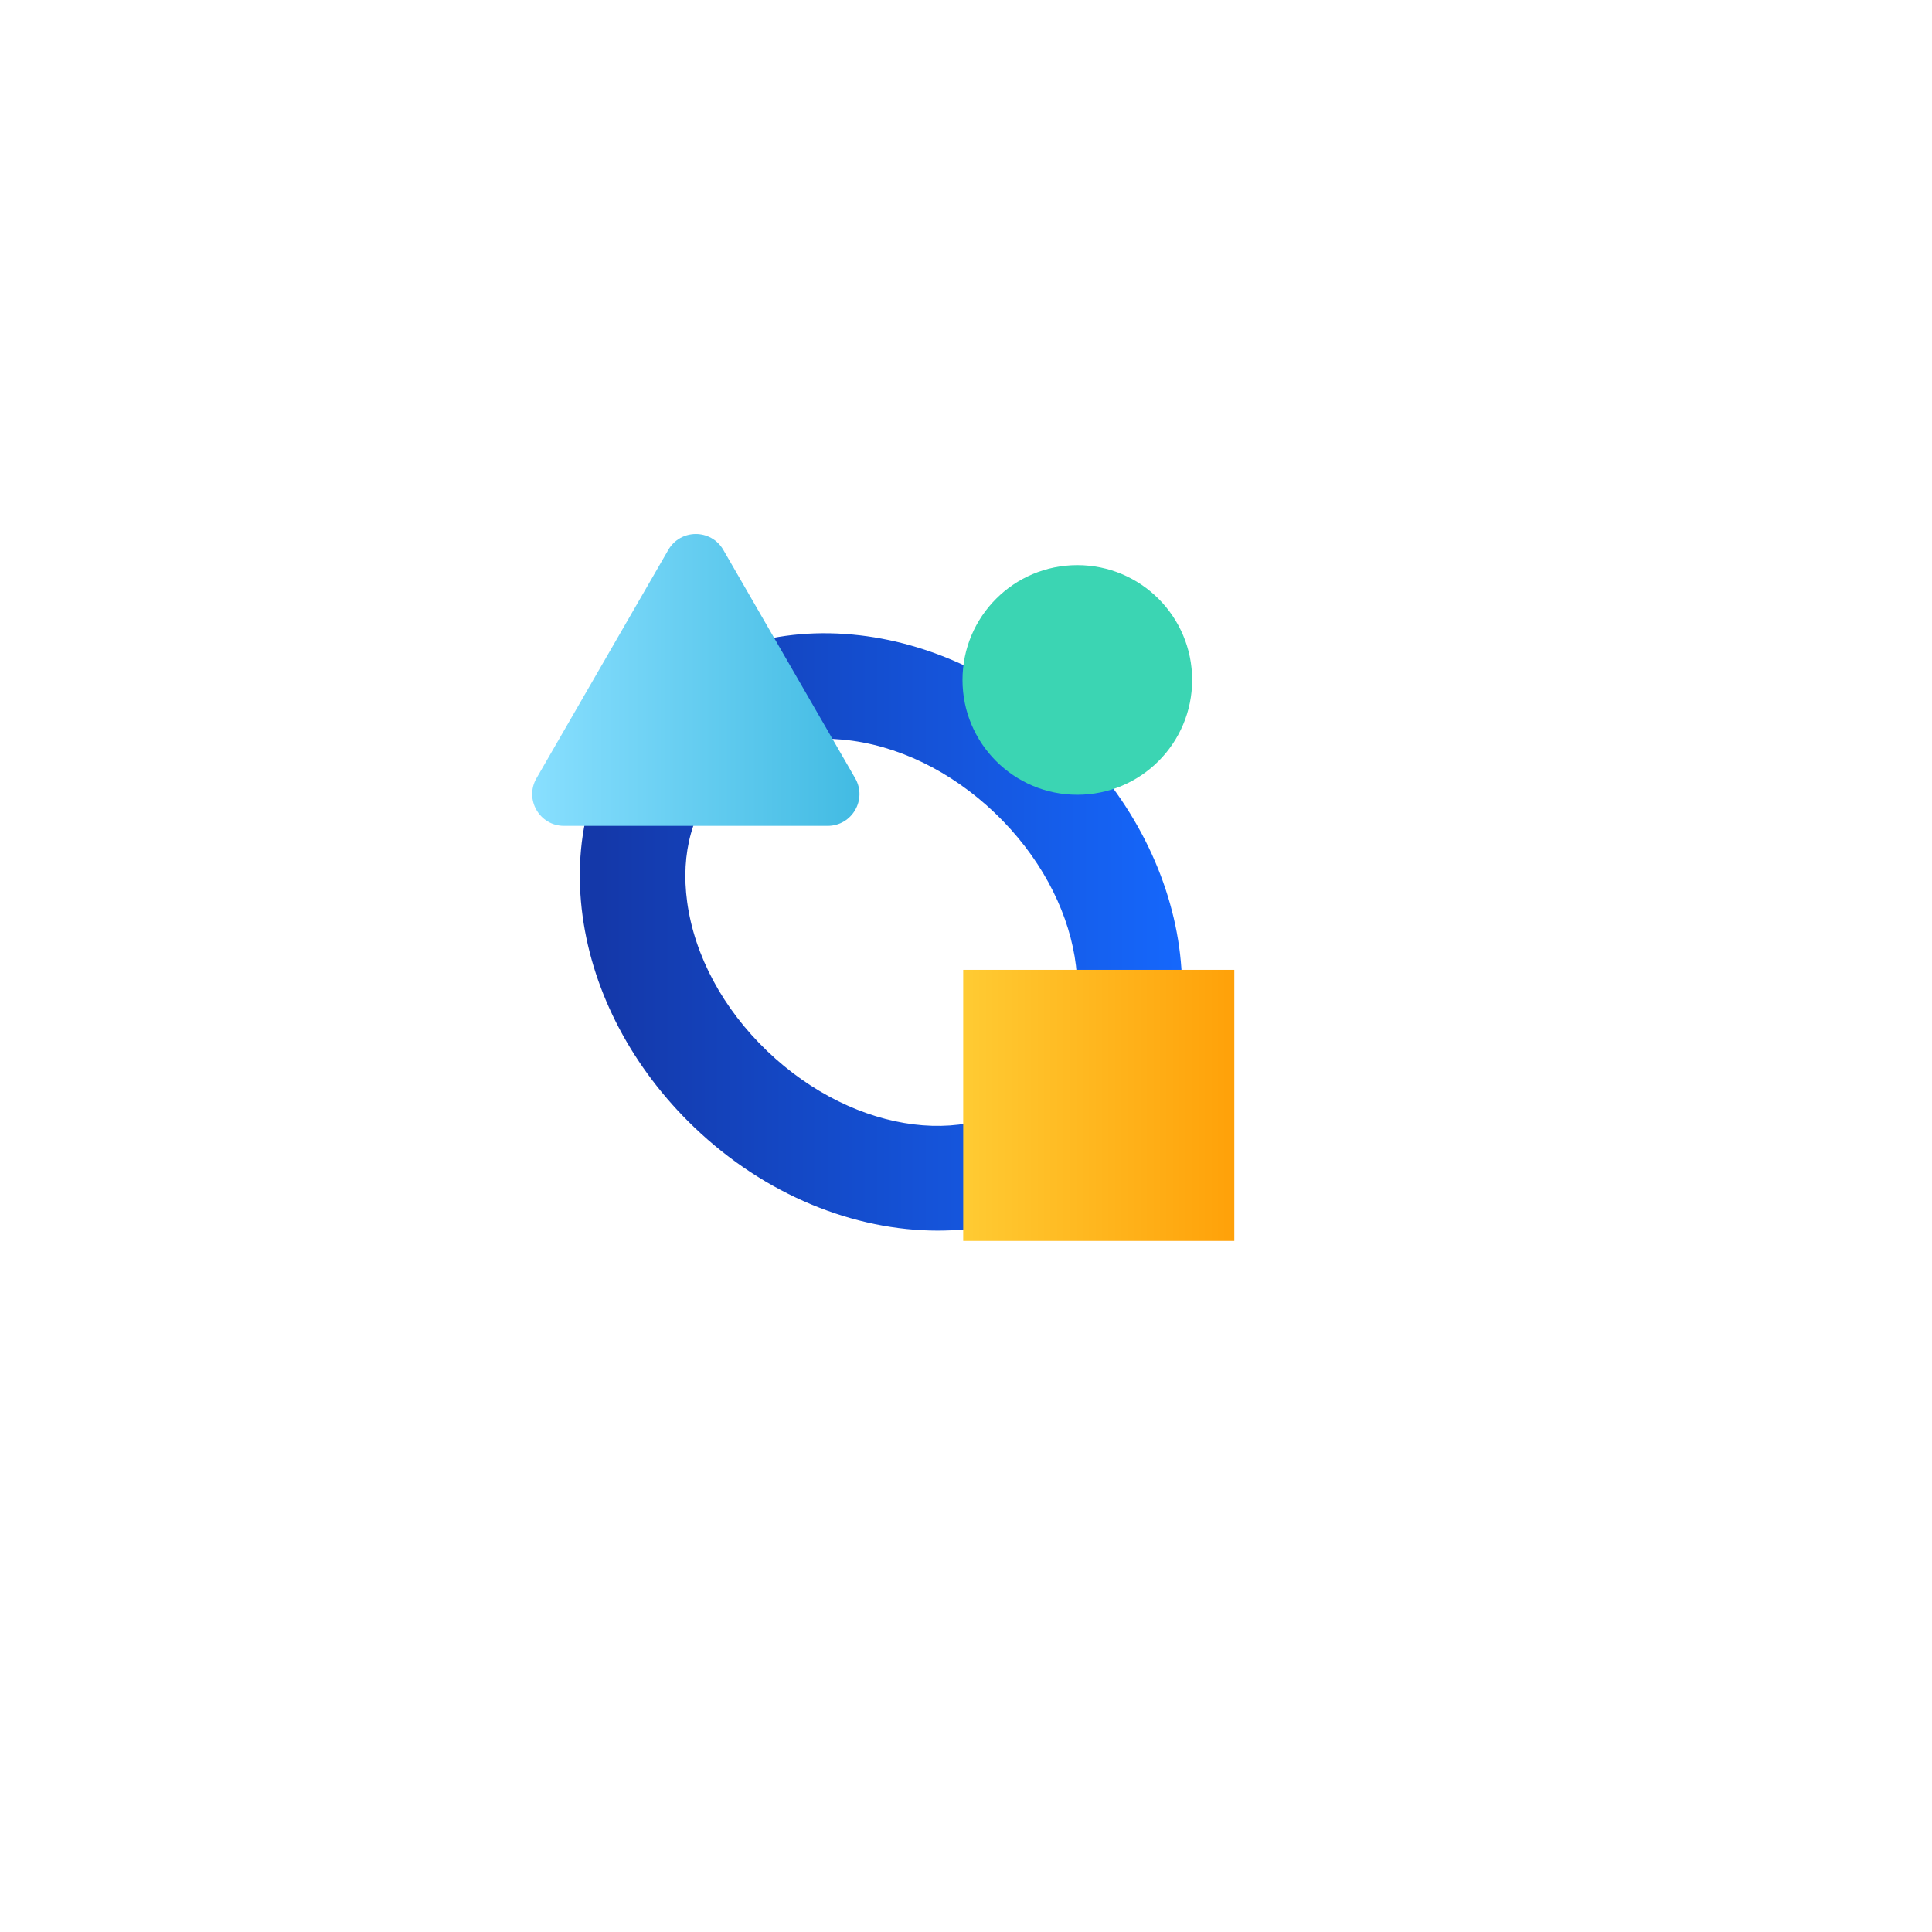
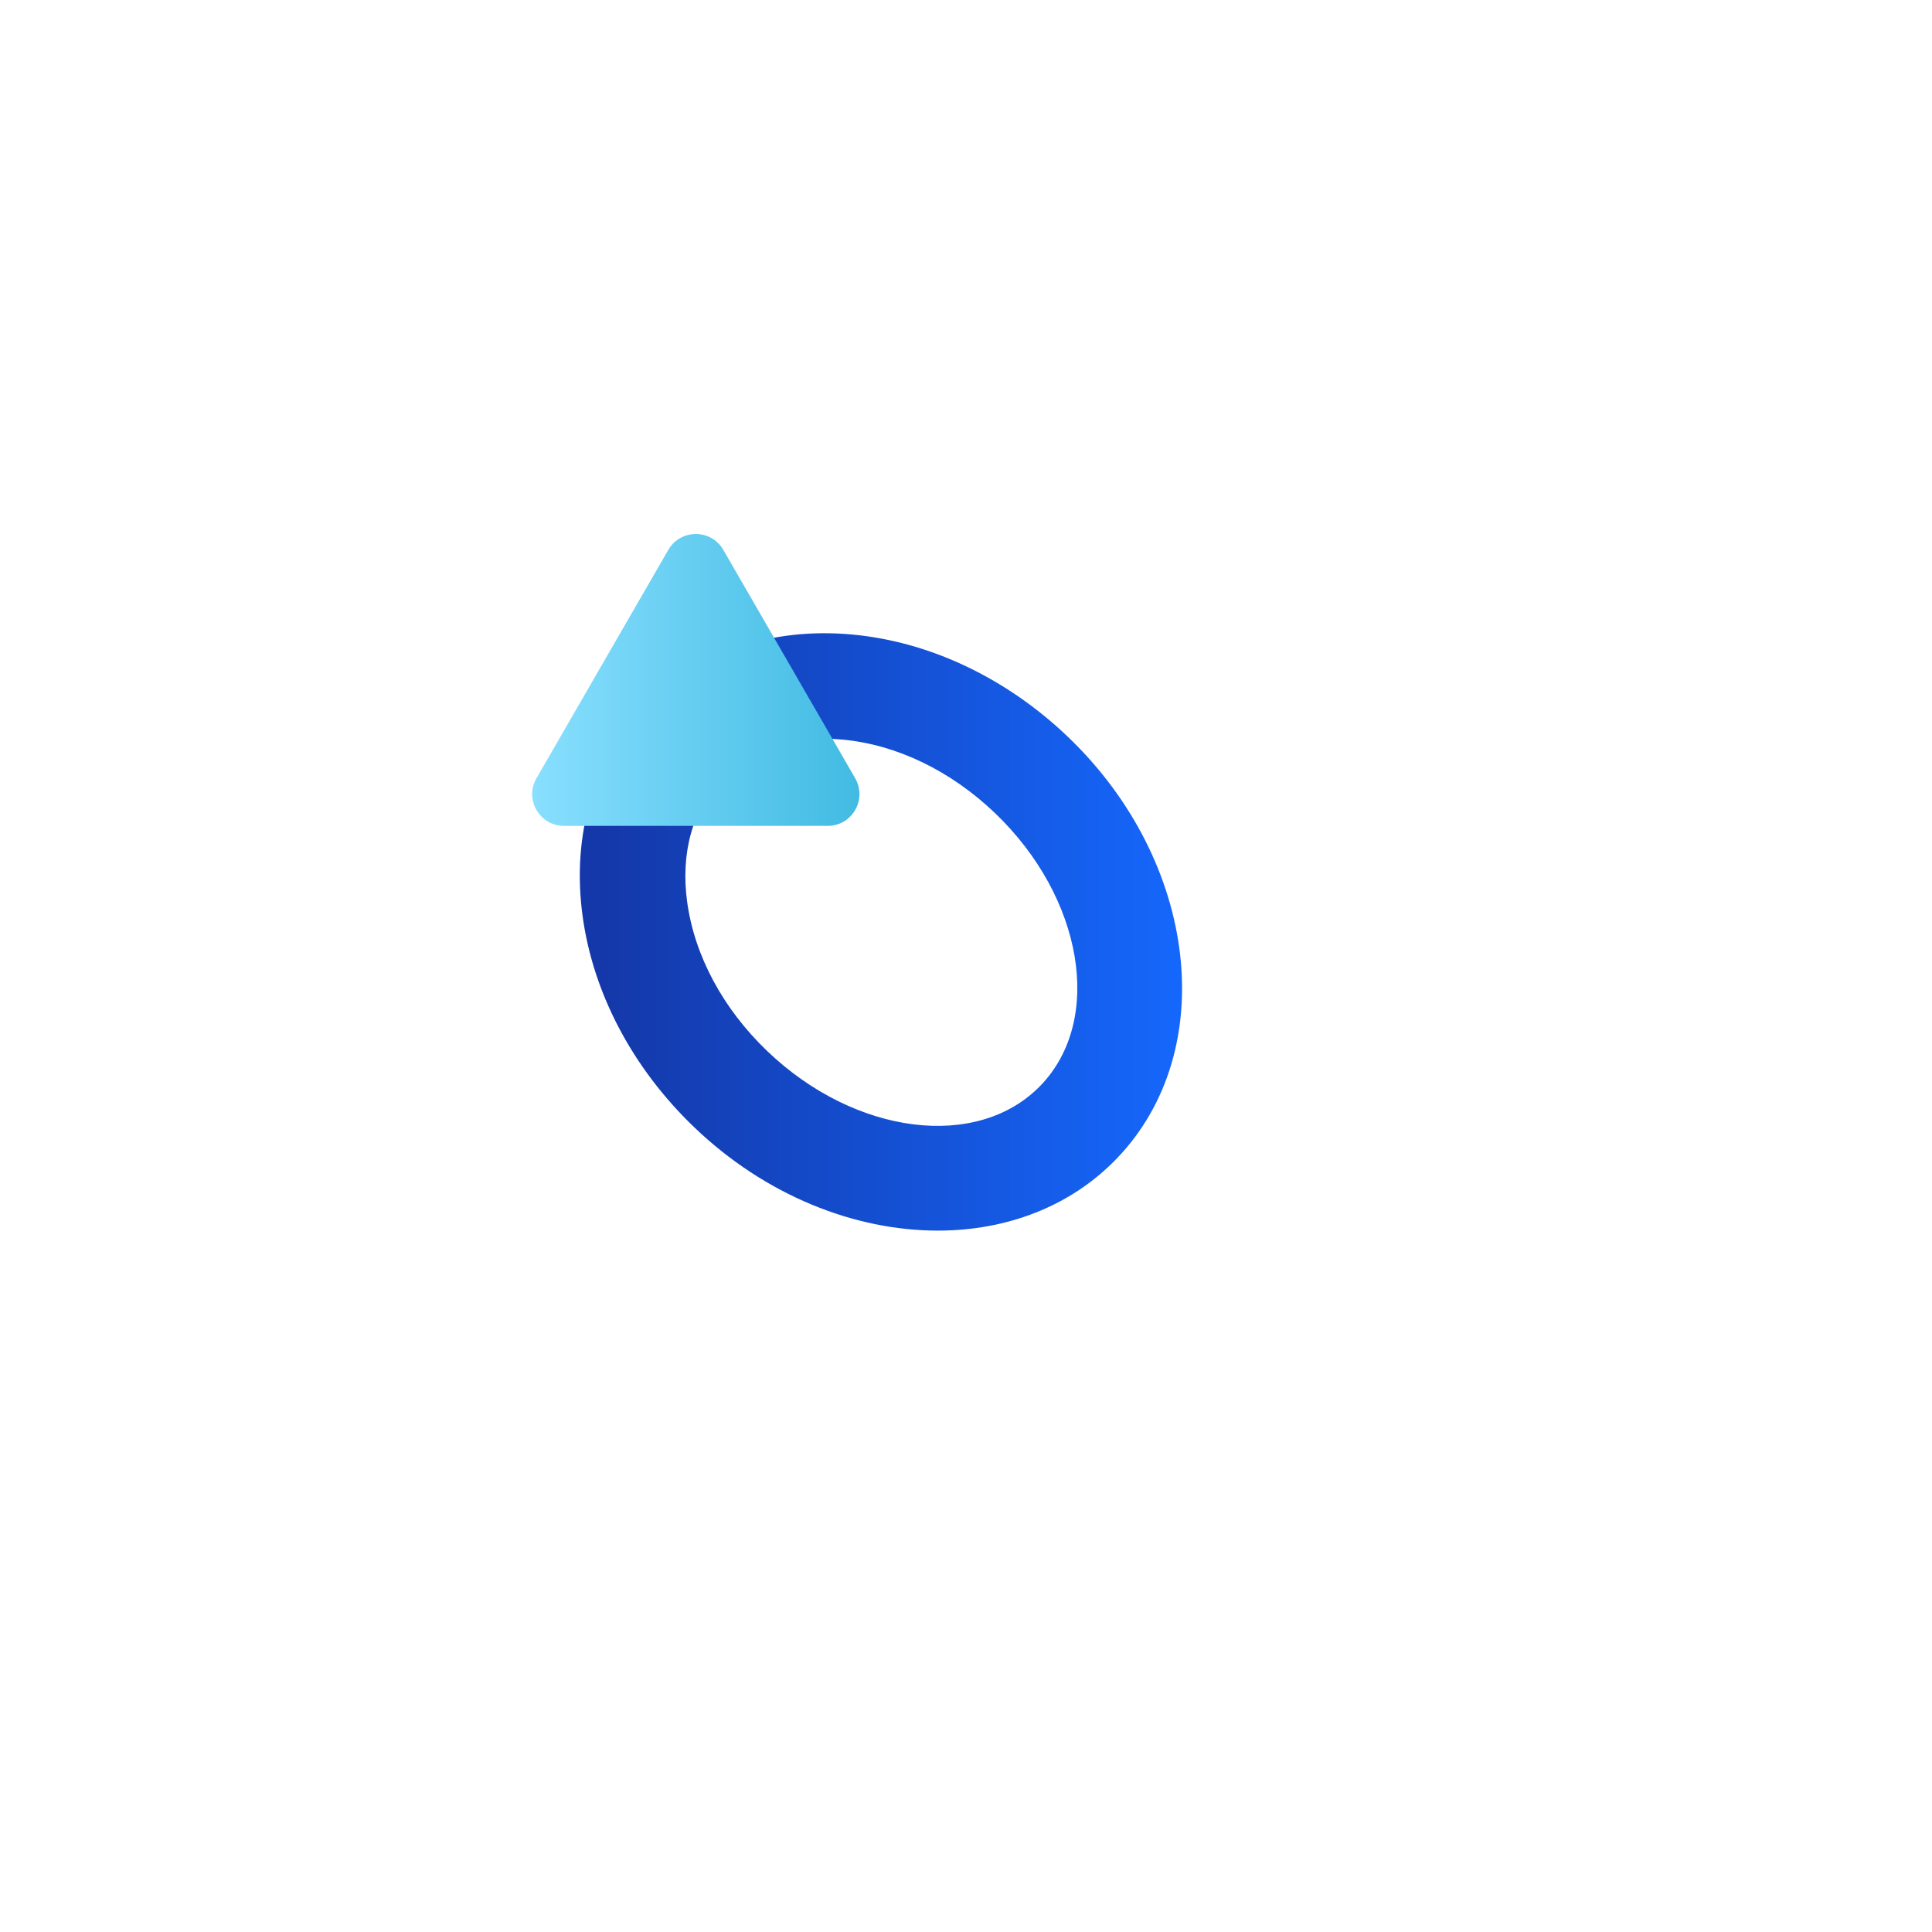
<svg xmlns="http://www.w3.org/2000/svg" fill="none" version="1.1" width="139" height="139" viewBox="0 0 139 139">
  <defs>
    <filter id="master_svg0_0_568" filterUnits="objectBoundingBox" color-interpolation-filters="sRGB" x="-35" y="-35" width="159" height="159">
      <feFlood flood-opacity="0" result="BackgroundImageFix" />
      <feColorMatrix in="SourceAlpha" type="matrix" values="0 0 0 0 0 0 0 0 0 0 0 0 0 0 0 0 0 0 127 0" />
      <feOffset dy="5" dx="5" />
      <feGaussianBlur stdDeviation="10" />
      <feColorMatrix type="matrix" values="0 0 0 0 0.102 0 0 0 0 0.153 0 0 0 0 0.231 0 0 0 0.102 0" />
      <feBlend mode="normal" in2="BackgroundImageFix" result="effect1_dropShadow" />
      <feBlend mode="normal" in="SourceGraphic" in2="effect1_dropShadow" result="shape" />
    </filter>
    <linearGradient x1="0.045" y1="0.542" x2="0.972" y2="0.542" id="master_svg1_0_1727">
      <stop offset="0%" stop-color="#1438A9" stop-opacity="1" />
      <stop offset="100%" stop-color="#1569FF" stop-opacity="1" />
    </linearGradient>
    <linearGradient x1="7.17471834832395e-7" y1="0.5" x2="1" y2="0.5" id="master_svg2_0_1729">
      <stop offset="0%" stop-color="#8AE0FF" stop-opacity="1" />
      <stop offset="100%" stop-color="#40BAE2" stop-opacity="1" />
    </linearGradient>
    <linearGradient x1="-1.708221475382743e-7" y1="0.5" x2="1" y2="0.5" id="master_svg3_0_1731">
      <stop offset="0%" stop-color="#FFCB33" stop-opacity="1" />
      <stop offset="100%" stop-color="#FFA109" stop-opacity="1" />
    </linearGradient>
  </defs>
  <g style="mix-blend-mode:passthrough">
    <g style="mix-blend-mode:passthrough">
      <g filter="url(#master_svg0_0_568)">
-         <rect x="25" y="25" width="79" height="79" rx="14" fill="#FFFFFF" fill-opacity="1" />
-       </g>
+         </g>
      <g>
        <path d="M73.081,71.405C73.081,67.285,69.663,66.21,66.555,65.444L66.555,60.486C67.949,60.659,69.408,61.151,70.838,61.999L72.233,58.408C70.693,57.387,68.651,56.804,66.555,56.621L66.555,53.577L63.757,53.577L63.757,56.621C59.327,57.15,57.176,59.802,57.176,62.892C57.176,67.067,60.639,68.142,63.757,68.935L63.757,73.802C61.733,73.602,59.719,72.809,58.315,71.733L56.784,75.288C58.315,76.546,60.977,77.448,63.757,77.621L63.757,80.675L66.555,80.675L66.555,77.621C70.948,77.075,73.081,74.44,73.081,71.405ZM61.678,62.728C61.678,61.771,62.271,60.923,63.757,60.568L63.757,64.715C62.517,64.305,61.678,63.758,61.678,62.728ZM66.555,73.775L66.555,69.737C67.758,70.175,68.569,70.731,68.569,71.751C68.569,72.69,67.949,73.447,66.555,73.775Z" fill="#FFFFFF" fill-opacity="1" />
-         <path d="M73.081,71.405C73.081,67.285,69.663,66.21,66.555,65.444L66.555,60.486C67.949,60.659,69.408,61.151,70.838,61.999L72.233,58.408C70.693,57.387,68.651,56.804,66.555,56.621L66.555,53.577L63.757,53.577L63.757,56.621C59.327,57.15,57.176,59.802,57.176,62.892C57.176,67.067,60.639,68.142,63.757,68.935L63.757,73.802C61.733,73.602,59.719,72.809,58.315,71.733L56.784,75.288C58.315,76.546,60.977,77.448,63.757,77.621L63.757,80.675L66.555,80.675L66.555,77.621C70.948,77.075,73.081,74.44,73.081,71.405ZM61.678,62.728C61.678,61.771,62.271,60.923,63.757,60.568L63.757,64.715C62.517,64.305,61.678,63.758,61.678,62.728ZM66.555,73.775L66.555,69.737C67.758,70.175,68.569,70.731,68.569,71.751C68.569,72.69,67.949,73.447,66.555,73.775Z" fill-opacity="0" stroke-opacity="0" stroke="#000000" fill="none" stroke-width="1" />
      </g>
    </g>
    <g style="mix-blend-mode:passthrough">
      <g style="opacity:0;">
        <rect x="35.825" y="35.843" width="56.936" height="56.936" rx="0" fill="#FFFFFF" fill-opacity="1" />
      </g>
      <g style="mix-blend-mode:passthrough">
        <g>
-           <path d="M67.469,88.538C61.494,88.538,55.077,86.018,49.948,81.103C45.53,76.871,42.677,71.481,41.918,65.926C41.113,60.045,42.713,54.674,46.423,50.803C50.131,46.932,55.429,45.108,61.338,45.654C66.921,46.175,72.427,48.793,76.846,53.025C86.206,61.991,87.788,75.585,80.372,83.325C80.372,83.325,80.372,83.326,80.372,83.326C77.02,86.825,72.395,88.538,67.469,88.538C67.469,88.538,67.469,88.538,67.469,88.538ZM59.324,53.15C56.319,53.15,53.719,54.16,51.905,56.054C49.83,58.219,48.955,61.359,49.439,64.897C49.968,68.761,52.013,72.569,55.199,75.621C61.536,81.693,70.368,82.793,74.89,78.074C79.409,73.356,77.931,64.577,71.595,58.507C68.408,55.455,64.516,53.575,60.633,53.213C60.189,53.171,59.753,53.15,59.324,53.15C59.324,53.15,59.324,53.15,59.324,53.15Z" fill="url(#master_svg1_0_1727)" fill-opacity="1" />
+           <path d="M67.469,88.538C61.494,88.538,55.077,86.018,49.948,81.103C45.53,76.871,42.677,71.481,41.918,65.926C41.113,60.045,42.713,54.674,46.423,50.803C50.131,46.932,55.429,45.108,61.338,45.654C66.921,46.175,72.427,48.793,76.846,53.025C86.206,61.991,87.788,75.585,80.372,83.325C80.372,83.325,80.372,83.326,80.372,83.326C77.02,86.825,72.395,88.538,67.469,88.538C67.469,88.538,67.469,88.538,67.469,88.538M59.324,53.15C56.319,53.15,53.719,54.16,51.905,56.054C49.83,58.219,48.955,61.359,49.439,64.897C49.968,68.761,52.013,72.569,55.199,75.621C61.536,81.693,70.368,82.793,74.89,78.074C79.409,73.356,77.931,64.577,71.595,58.507C68.408,55.455,64.516,53.575,60.633,53.213C60.189,53.171,59.753,53.15,59.324,53.15C59.324,53.15,59.324,53.15,59.324,53.15Z" fill="url(#master_svg1_0_1727)" fill-opacity="1" />
        </g>
      </g>
      <g>
        <path d="M48.081,39.563C48.081,39.563,38.598,55.99,38.598,55.99C37.717,57.514,38.818,59.419,40.577,59.419C40.577,59.419,59.545,59.419,59.545,59.419C61.306,59.419,62.406,57.514,61.526,55.99C61.526,55.99,52.041,39.563,52.041,39.563C51.162,38.039,48.962,38.039,48.081,39.563C48.081,39.563,48.081,39.563,48.081,39.563Z" fill="url(#master_svg2_0_1729)" fill-opacity="1" />
      </g>
      <g>
-         <rect x="69.299" y="69.776" width="19.504" height="19.504" rx="0" fill="url(#master_svg3_0_1731)" fill-opacity="1" />
-       </g>
+         </g>
      <g style="mix-blend-mode:multiply">
-         <ellipse cx="77.509" cy="48.919" rx="8.261" ry="8.261" fill="#3BD5B3" fill-opacity="1" style="mix-blend-mode:multiply" />
-       </g>
+         </g>
    </g>
  </g>
</svg>